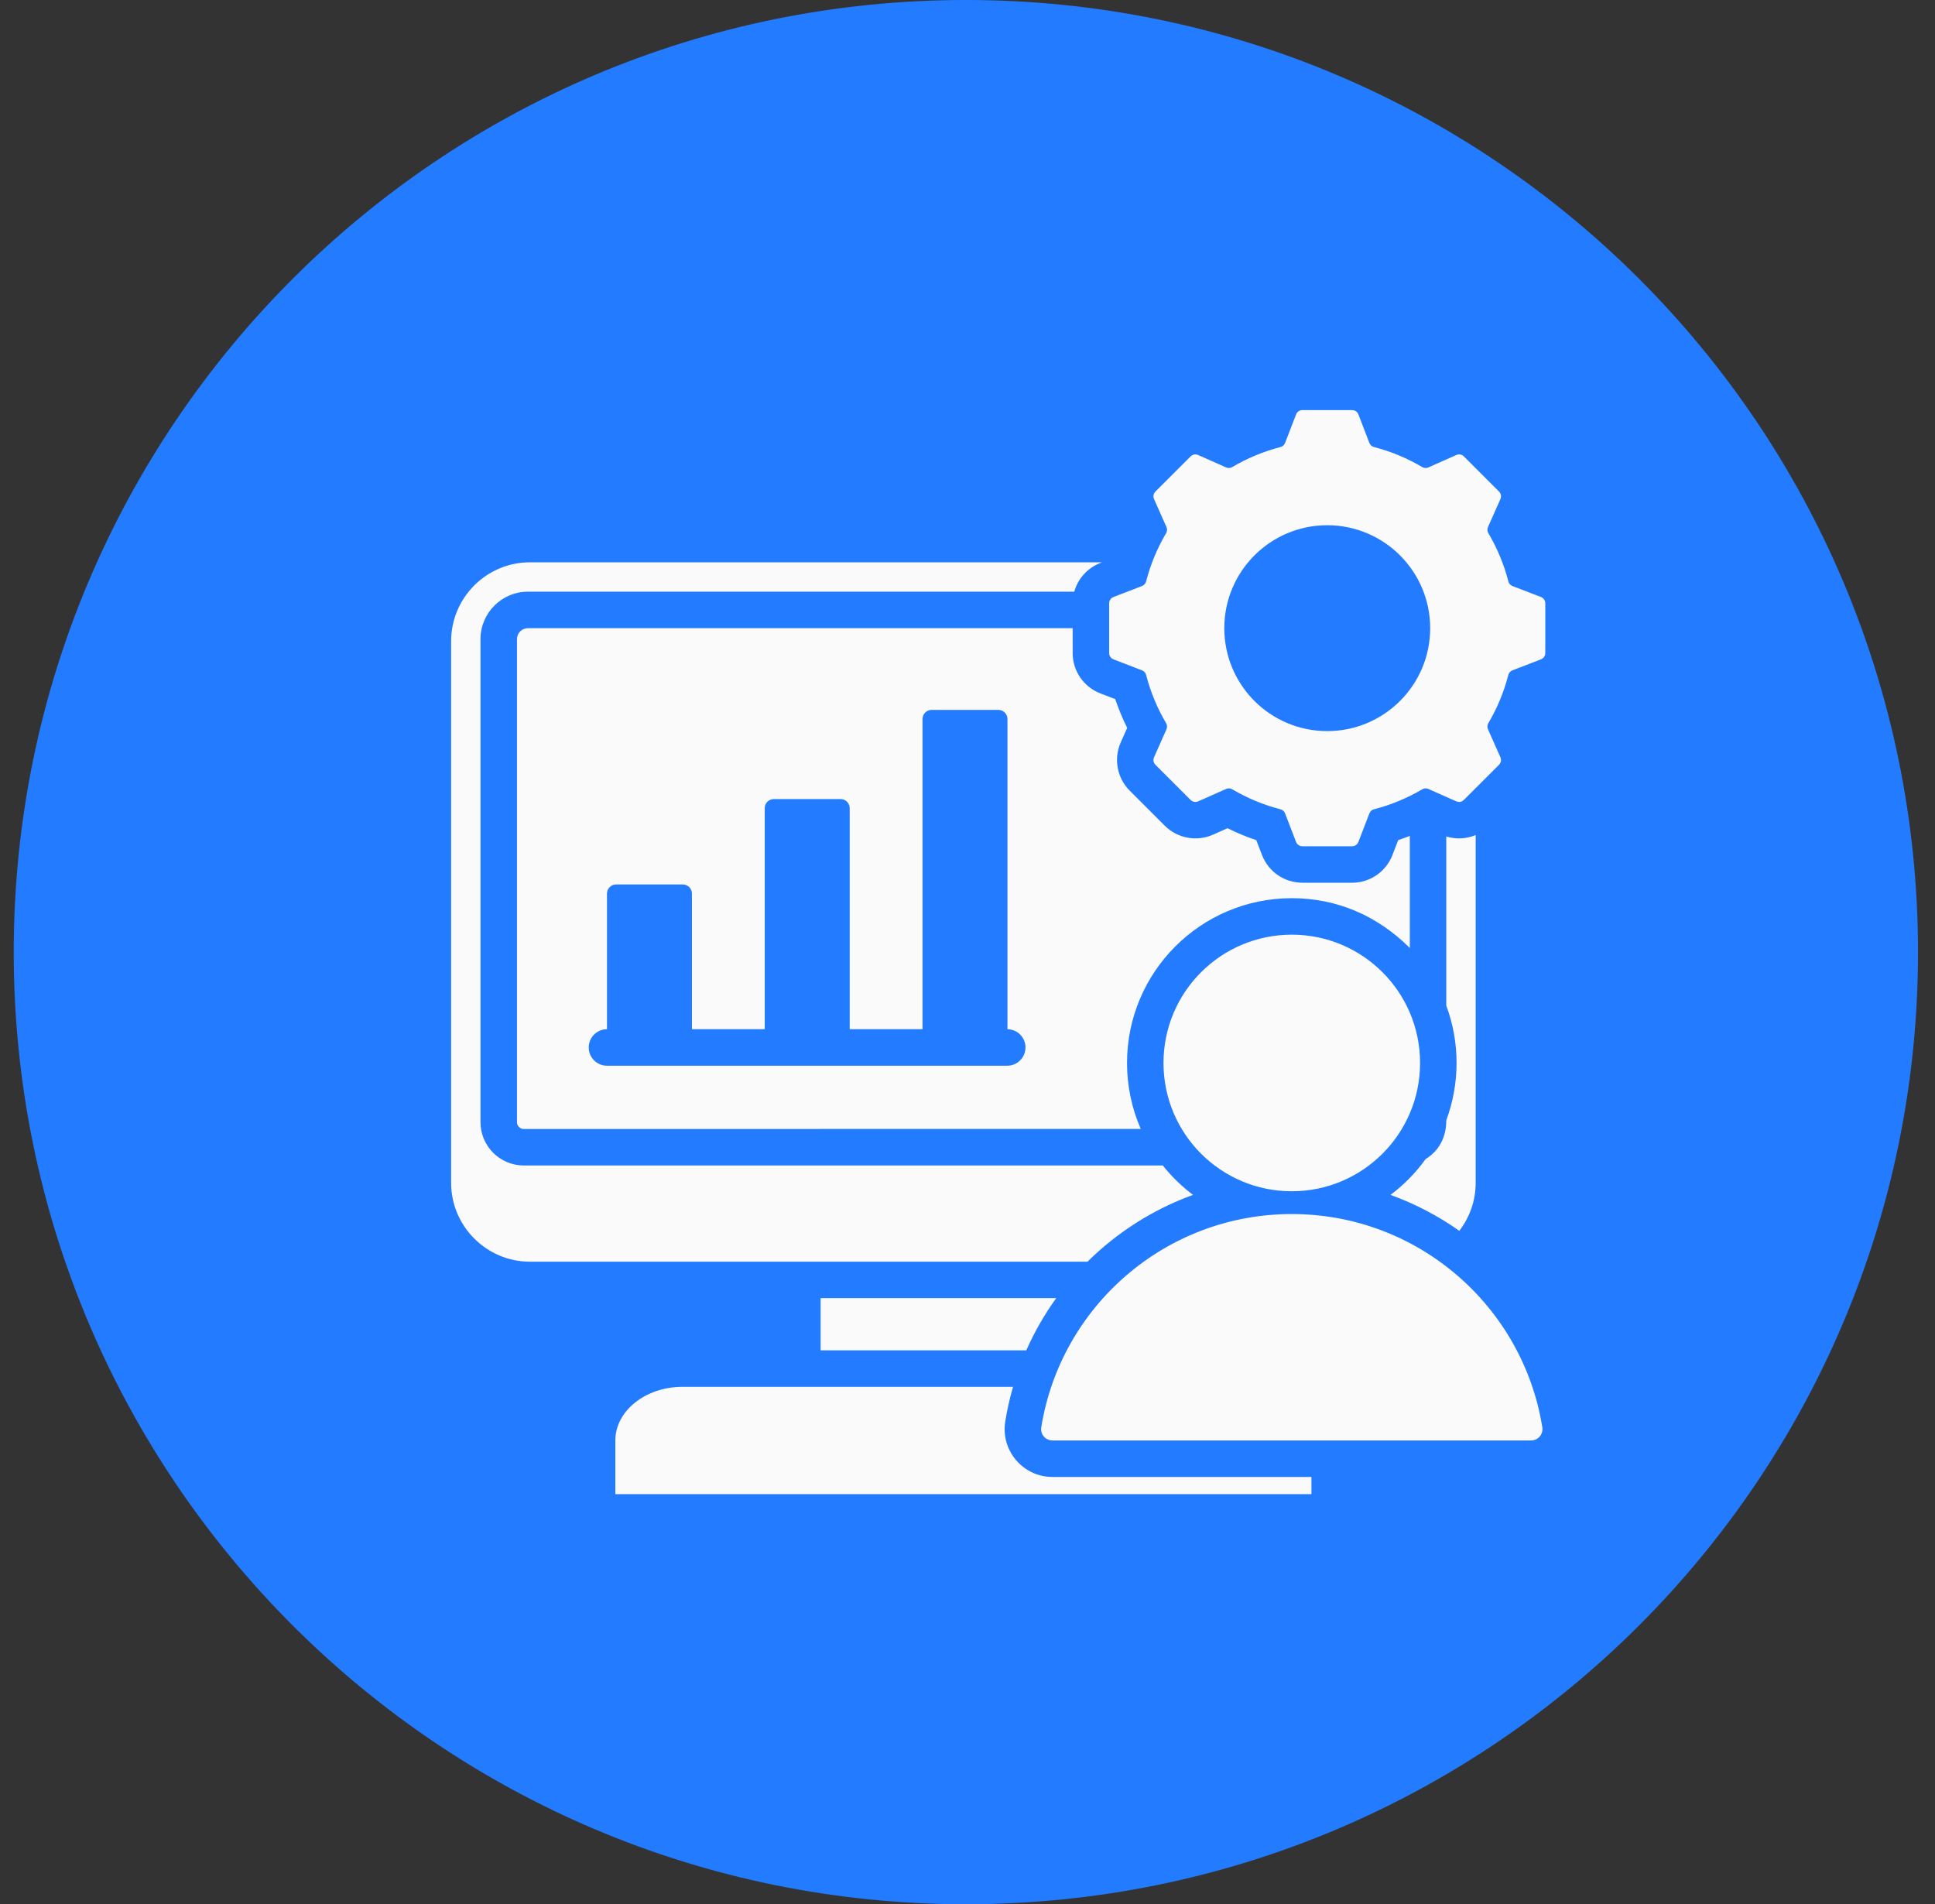
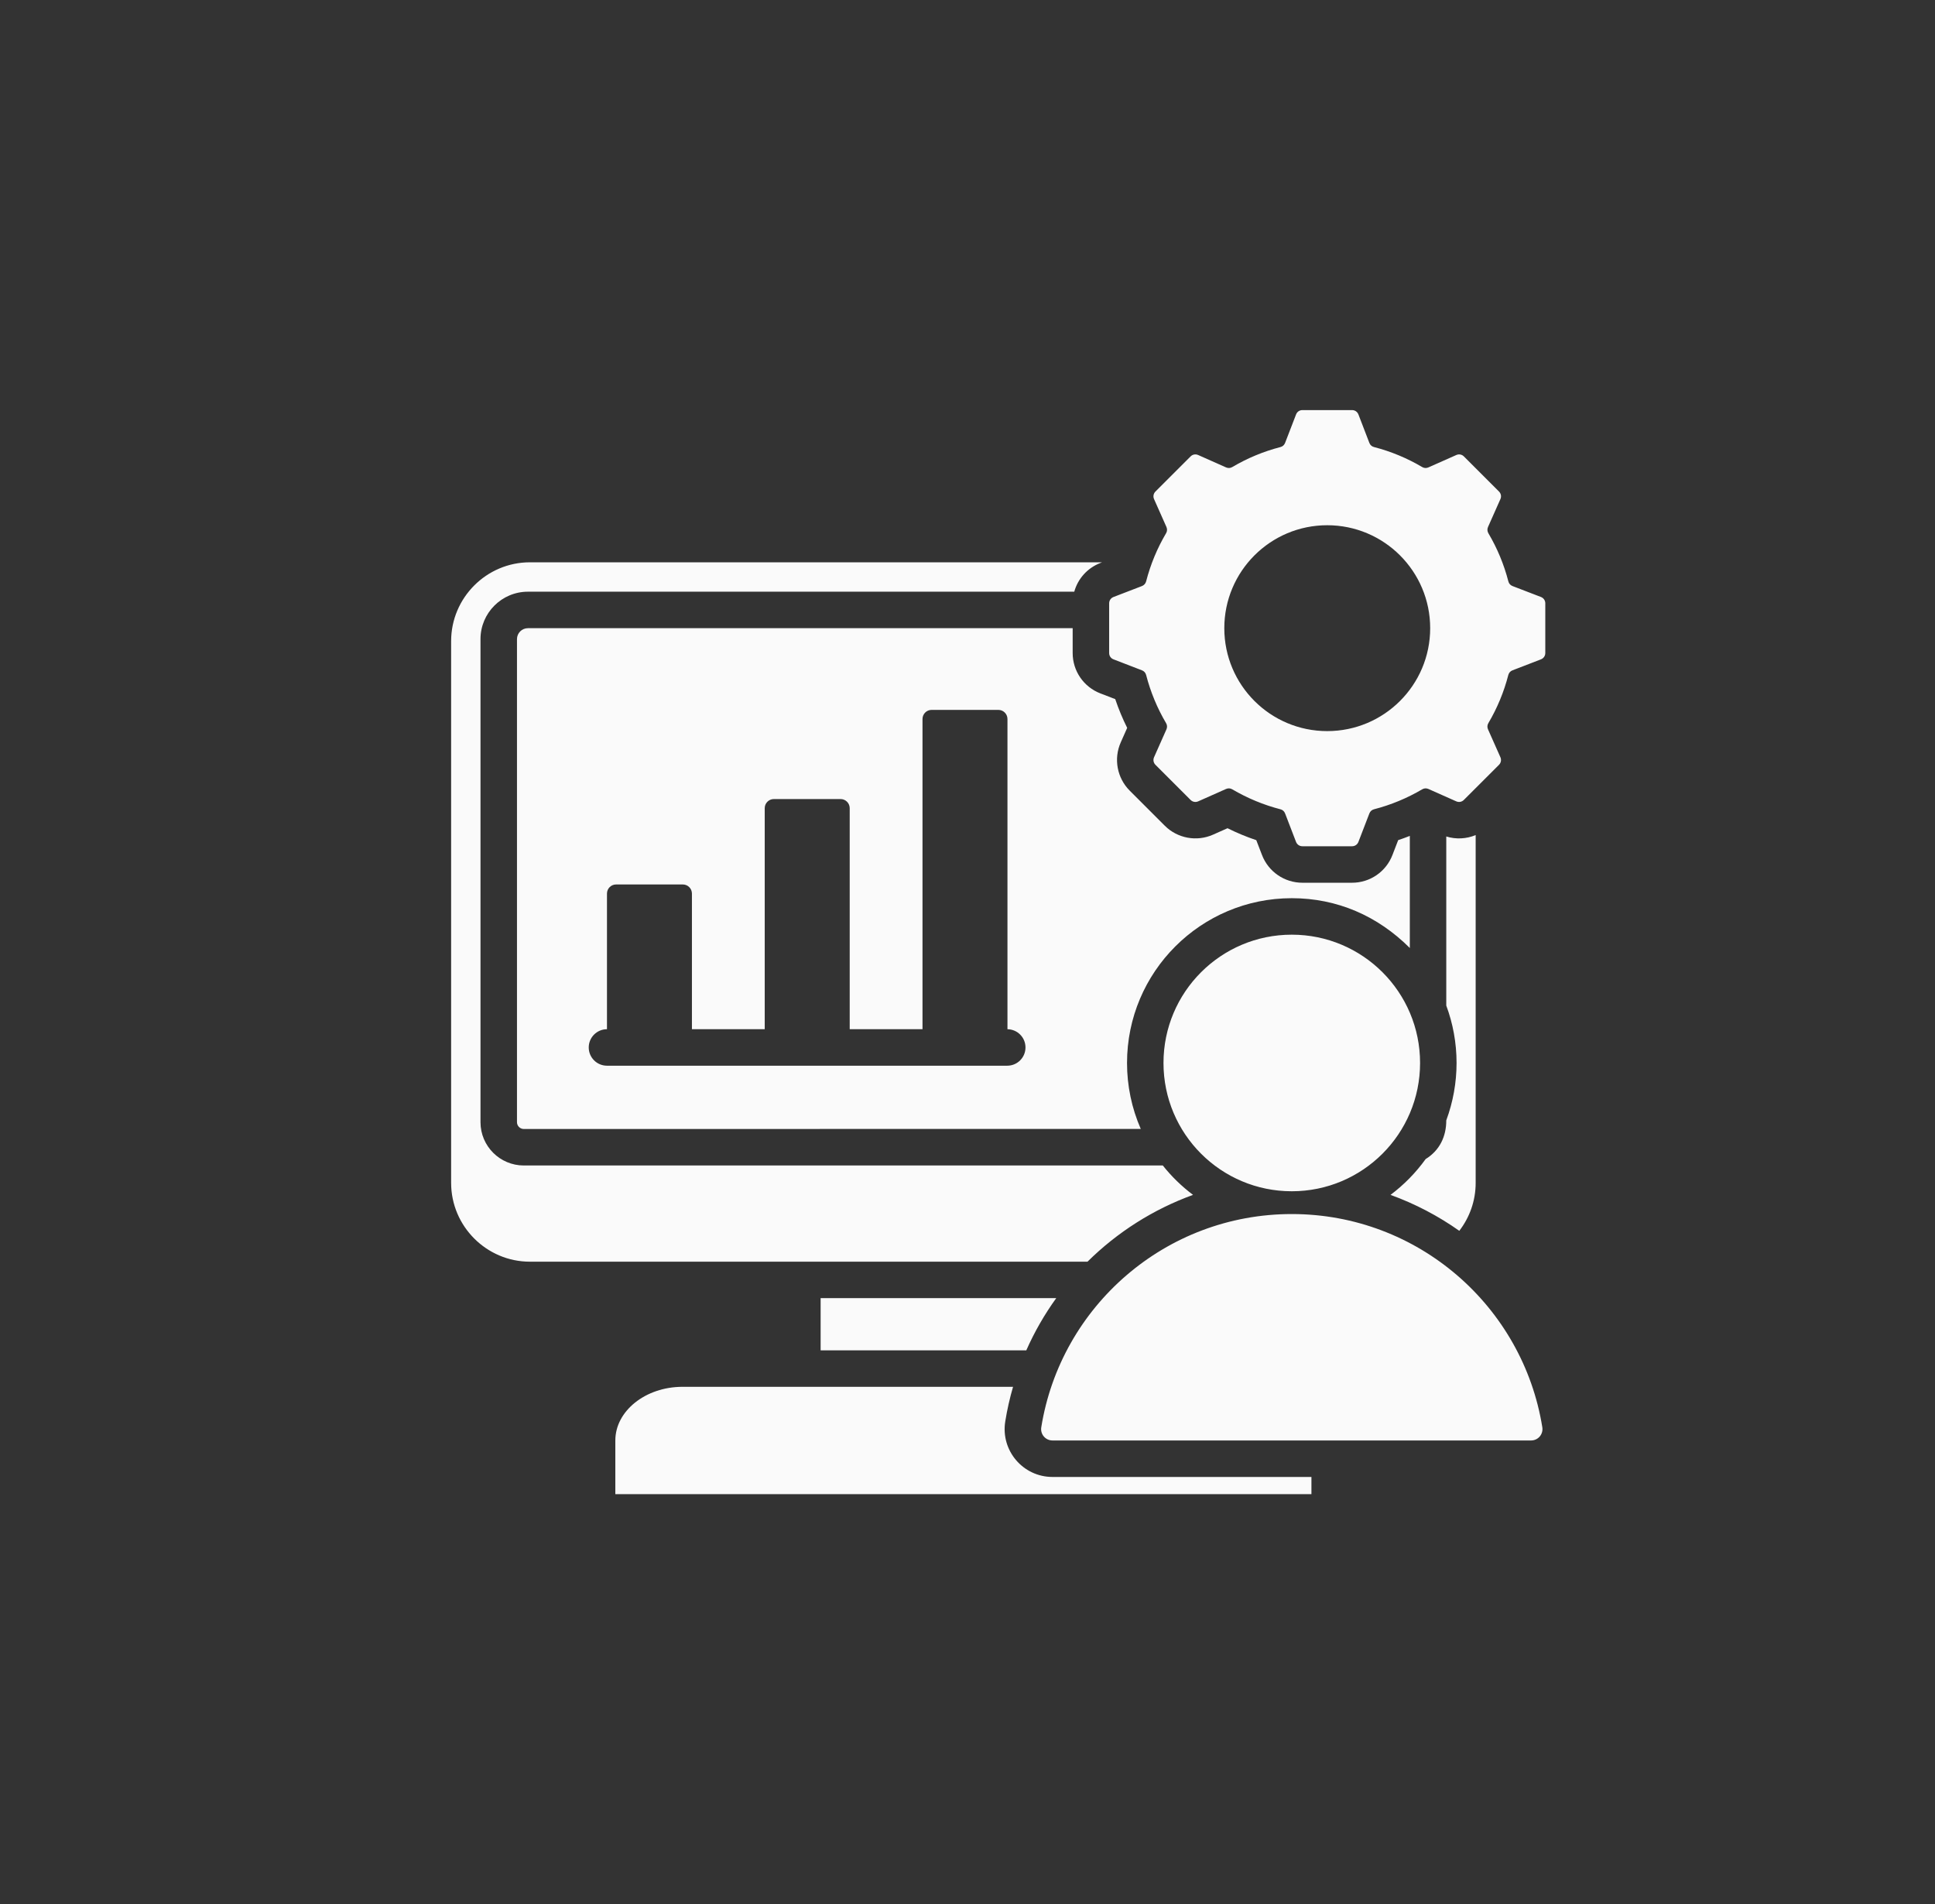
<svg xmlns="http://www.w3.org/2000/svg" width="63" height="62" viewBox="0 0 63 62" fill="none">
  <rect x="0" y="0" width="63" height="62" fill="#333333" stroke="none" />
-   <path d="M62.447 31C62.447 48.121 48.568 62 31.447 62C14.326 62 0.447 48.121 0.447 31C0.447 13.879 14.326 0 31.447 0C48.568 0 62.447 13.879 62.447 31Z" fill="#237BFF" />
  <path fill-rule="evenodd" clip-rule="evenodd" d="M17.252 18.308H35.881L35.828 18.329C35.404 18.492 35.093 18.843 34.976 19.265H17.188C16.337 19.265 15.644 19.957 15.644 20.808V36.537C15.644 37.315 16.276 37.947 17.055 37.947H37.859C38.143 38.305 38.478 38.63 38.843 38.904C37.546 39.374 36.375 40.121 35.407 41.079H17.252C15.841 41.079 14.688 39.925 14.688 38.514V20.873C14.688 19.462 15.841 18.308 17.252 18.308ZM34.389 42.266H26.718V43.966H33.414C33.681 43.362 34.009 42.793 34.389 42.266ZM42.058 30.432C39.751 30.432 37.881 32.302 37.881 34.609C37.881 36.916 39.751 38.786 42.058 38.786C44.365 38.786 46.235 36.916 46.235 34.609C46.235 32.302 44.365 30.432 42.058 30.432ZM34.268 46.9L49.848 46.9C50.078 46.9 50.251 46.697 50.215 46.47C49.583 42.535 46.172 39.528 42.058 39.528C37.944 39.528 34.533 42.535 33.902 46.47C33.865 46.697 34.039 46.9 34.268 46.9ZM50.17 19.437L49.244 19.081C49.175 19.054 49.127 19 49.109 18.928C48.967 18.378 48.748 17.851 48.459 17.362C48.422 17.298 48.417 17.226 48.447 17.158L48.85 16.251C48.889 16.165 48.871 16.07 48.804 16.003L47.662 14.861C47.595 14.794 47.5 14.777 47.414 14.815L46.506 15.218C46.439 15.248 46.367 15.244 46.303 15.206C45.814 14.917 45.287 14.698 44.737 14.556C44.665 14.538 44.611 14.49 44.584 14.421L44.228 13.495C44.194 13.408 44.114 13.352 44.02 13.352H42.404C42.31 13.352 42.23 13.408 42.197 13.495L41.84 14.421C41.813 14.49 41.76 14.538 41.688 14.556C41.138 14.698 40.611 14.917 40.122 15.206C40.058 15.244 39.986 15.248 39.918 15.218L39.011 14.815C38.925 14.777 38.829 14.794 38.763 14.861L37.62 16.003C37.554 16.07 37.536 16.165 37.574 16.251L37.977 17.158C38.007 17.226 38.003 17.298 37.965 17.362C37.676 17.851 37.458 18.378 37.316 18.928C37.297 19 37.249 19.054 37.18 19.081L36.255 19.437C36.167 19.471 36.112 19.551 36.112 19.645V21.261C36.112 21.355 36.167 21.435 36.255 21.468L37.18 21.825C37.249 21.851 37.297 21.905 37.316 21.977C37.458 22.527 37.676 23.054 37.965 23.544C38.003 23.608 38.007 23.679 37.977 23.747L37.574 24.654C37.536 24.74 37.554 24.835 37.62 24.902L38.763 26.045C38.829 26.111 38.925 26.129 39.011 26.091L39.918 25.688C39.986 25.658 40.057 25.662 40.121 25.7C40.611 25.988 41.138 26.207 41.688 26.349C41.76 26.367 41.813 26.415 41.84 26.484L42.196 27.41C42.23 27.498 42.31 27.553 42.404 27.553H44.02C44.114 27.553 44.194 27.498 44.228 27.41L44.584 26.485C44.611 26.415 44.664 26.368 44.736 26.349C45.286 26.207 45.814 25.988 46.303 25.7C46.367 25.662 46.439 25.658 46.507 25.688L47.413 26.091C47.499 26.129 47.595 26.111 47.661 26.044L48.804 24.902C48.87 24.835 48.888 24.74 48.85 24.654L48.447 23.747C48.417 23.679 48.421 23.607 48.459 23.543C48.748 23.054 48.966 22.527 49.108 21.977C49.127 21.905 49.175 21.851 49.244 21.825L50.17 21.468C50.257 21.434 50.312 21.354 50.312 21.261V19.644C50.312 19.551 50.258 19.471 50.17 19.437ZM43.212 23.804C41.361 23.804 39.861 22.304 39.861 20.453C39.861 18.602 41.361 17.101 43.212 17.101C45.063 17.101 46.564 18.602 46.564 20.453C46.564 22.304 45.063 23.804 43.212 23.804ZM20.034 48.648V46.9C20.034 45.939 21.018 45.153 22.221 45.153H32.983C32.876 45.52 32.791 45.897 32.729 46.282C32.577 47.23 33.308 48.088 34.268 48.088H42.698V48.648L20.034 48.648ZM45.522 27.354L45.336 27.837C45.126 28.383 44.605 28.741 44.02 28.741H42.404C41.819 28.741 41.298 28.383 41.088 27.837L40.902 27.354C40.581 27.247 40.269 27.117 39.966 26.966L39.493 27.176C38.961 27.412 38.335 27.296 37.923 26.884L36.781 25.742C36.369 25.33 36.253 24.704 36.489 24.172L36.699 23.699C36.548 23.396 36.418 23.083 36.31 22.762L35.828 22.577C35.282 22.367 34.924 21.846 34.924 21.261V20.453H17.188C16.992 20.453 16.832 20.613 16.832 20.808V36.537C16.832 36.659 16.932 36.759 17.055 36.759L37.141 36.756C36.845 36.078 36.694 35.349 36.694 34.609C36.694 31.646 39.096 29.244 42.058 29.244C43.538 29.244 44.858 29.823 45.901 30.866V27.216C45.776 27.265 45.649 27.312 45.522 27.354ZM32.794 34.698H19.762C19.434 34.698 19.168 34.432 19.168 34.104C19.168 33.776 19.434 33.51 19.762 33.51V29.094C19.762 28.93 19.895 28.797 20.059 28.797H22.231C22.395 28.797 22.528 28.93 22.528 29.094V33.51H24.898V26.313C24.898 26.15 25.032 26.016 25.195 26.016H27.368C27.531 26.016 27.665 26.15 27.665 26.313V33.51H30.035V23.41C30.035 23.246 30.168 23.113 30.332 23.113H32.504C32.668 23.113 32.801 23.246 32.801 23.41V33.51C33.126 33.514 33.388 33.778 33.388 34.104C33.388 34.432 33.122 34.698 32.794 34.698ZM47.088 27.235C47.405 27.333 47.745 27.314 48.045 27.189V38.514C48.045 39.1 47.846 39.641 47.512 40.074C46.826 39.589 46.073 39.194 45.273 38.904C45.711 38.575 46.096 38.183 46.416 37.738C46.872 37.457 47.088 37.004 47.088 36.478C47.309 35.88 47.423 35.246 47.423 34.609C47.423 33.952 47.304 33.322 47.088 32.74L47.088 27.235Z" fill="#FAFAFA" />
</svg>